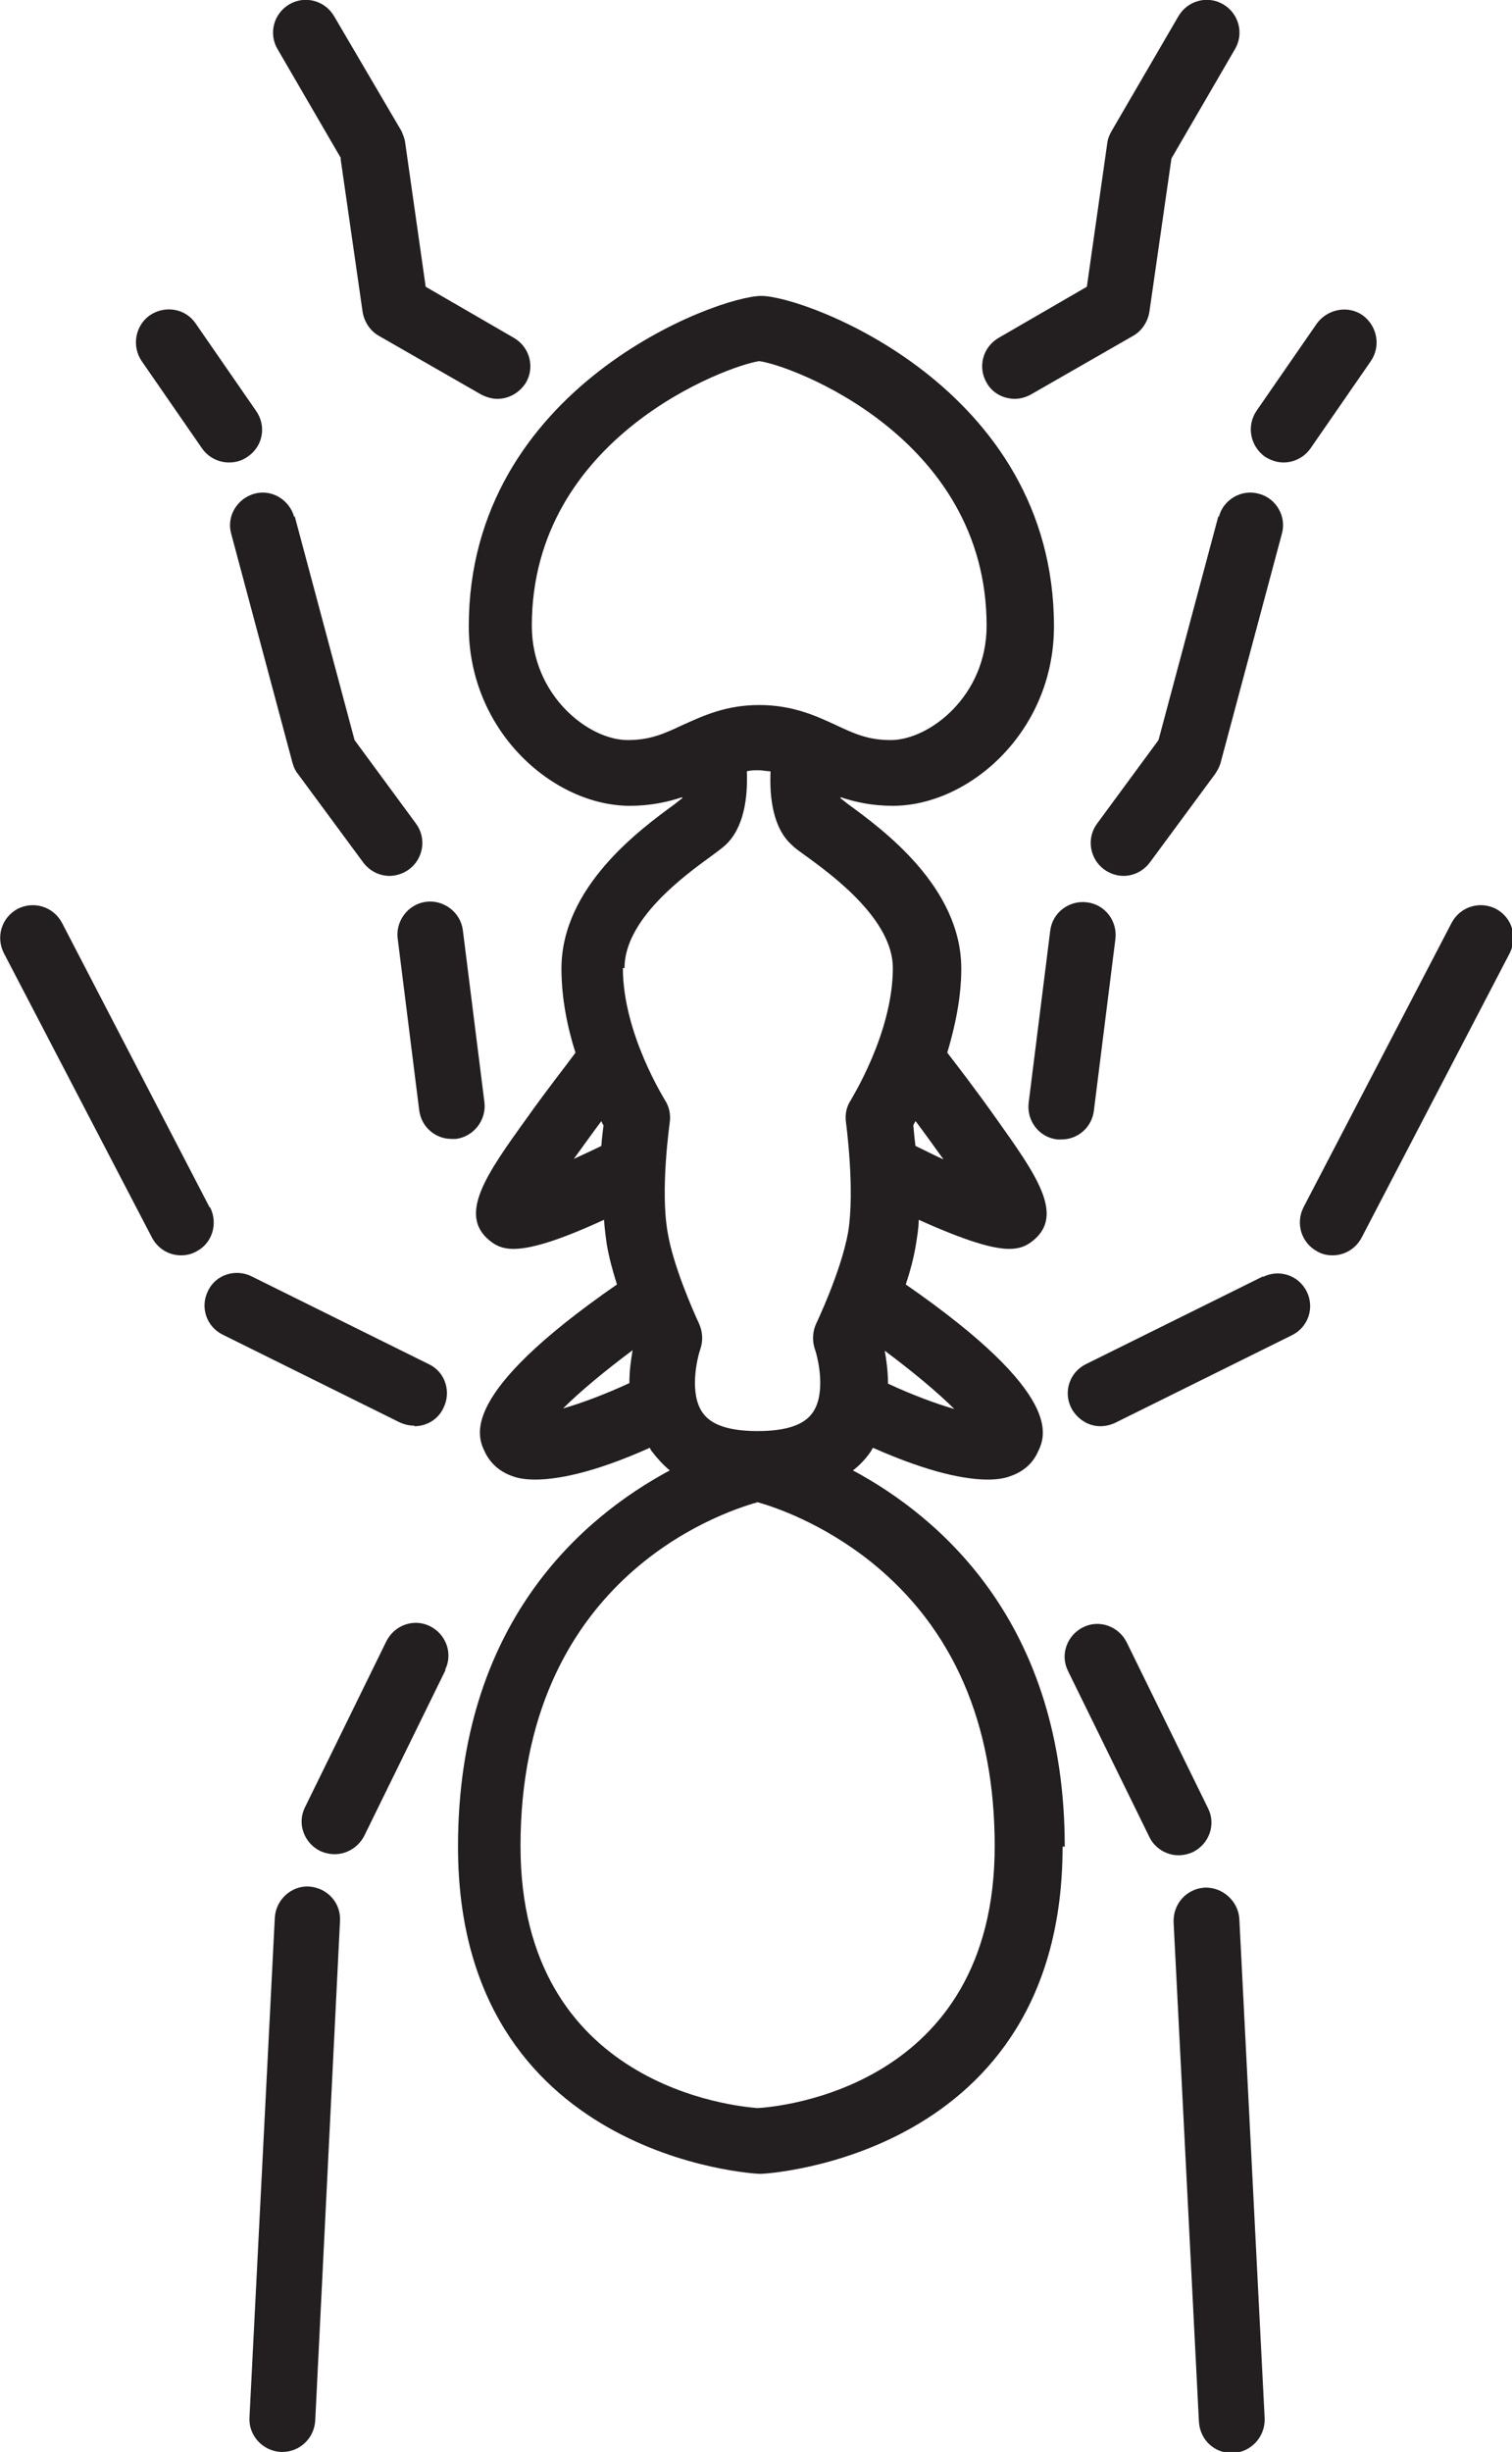
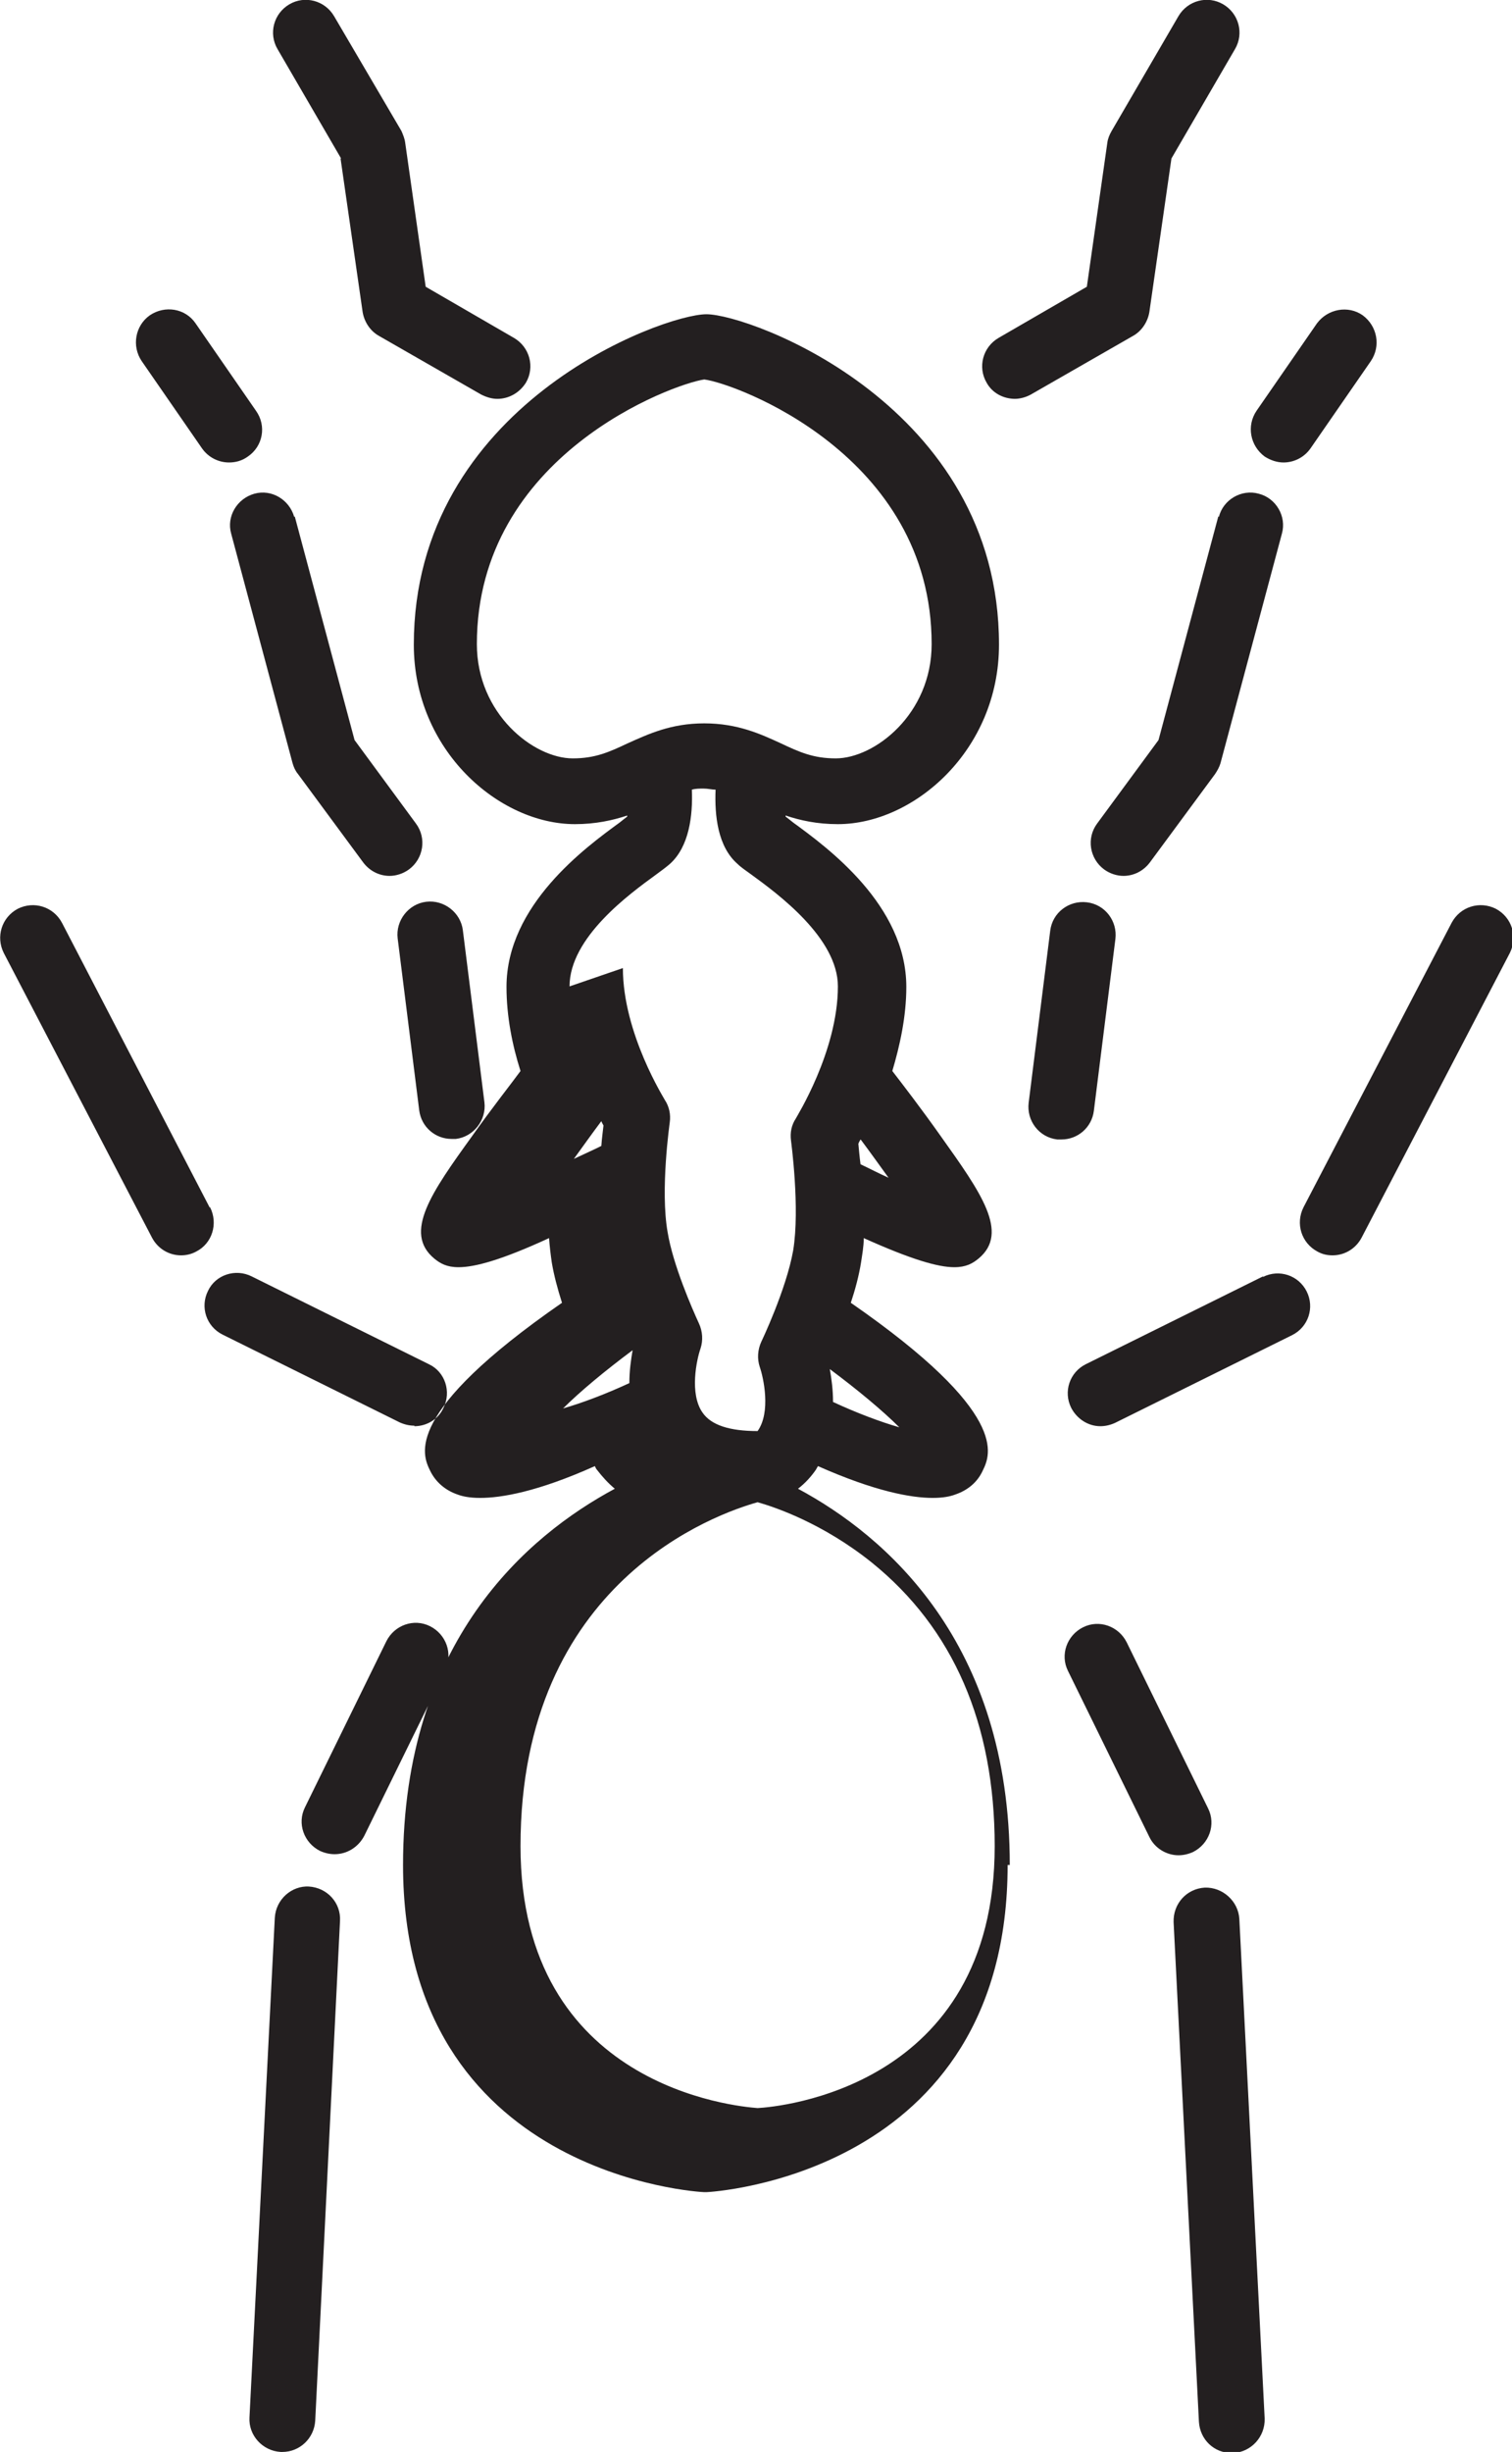
<svg xmlns="http://www.w3.org/2000/svg" id="Layer_2" data-name="Layer 2" viewBox="0 0 28.06 45.49">
  <defs>
    <style> .cls-1 { fill: #231f20; stroke-width: 0px; } </style>
  </defs>
  <g id="Layer_1-2" data-name="Layer 1">
-     <path class="cls-1" d="m18.83,7.4c.1,0,.21-.03.3-.08l1.9-1.09c.16-.09.27-.26.3-.44l.41-2.85,1.18-2.03c.17-.29.07-.66-.22-.83-.29-.17-.66-.07-.83.22l-1.24,2.13c-.04.07-.07.14-.08.22l-.38,2.67-1.64.95c-.29.17-.39.54-.22.83.11.2.32.3.53.3m4.63,1.07c.11.07.23.11.35.11.19,0,.38-.09.5-.26l1.12-1.62c.19-.28.12-.65-.15-.85-.27-.19-.65-.12-.85.15l-1.12,1.62c-.19.28-.12.65.15.85m-.86,1.11l-1.11,4.15-1.14,1.55c-.2.27-.14.65.13.85.11.08.24.12.36.12.19,0,.37-.09.49-.25l1.21-1.64c.04-.06.08-.13.1-.2l1.14-4.26c.09-.32-.11-.66-.43-.74-.32-.09-.66.11-.74.43m-2.32,11.02l.4-3.19c.04-.33-.19-.64-.53-.68-.33-.04-.64.19-.68.53l-.4,3.19c-.04.33.19.64.53.68.03,0,.05,0,.08,0,.3,0,.56-.22.6-.53m7.46-3.75c-.3-.15-.66-.04-.82.26l-2.75,5.28c-.15.3-.04.66.26.82.09.05.18.07.28.07.22,0,.43-.12.54-.33l2.75-5.28c.15-.3.04-.66-.26-.82m-4.32,6.82l-3.29,1.63c-.3.15-.42.51-.27.81.11.21.32.34.54.34.09,0,.18-.02.27-.06l3.29-1.63c.3-.15.42-.51.27-.81-.15-.3-.51-.42-.81-.27m-1.08,11.33c-.34.02-.59.3-.58.64l.47,9.27c.02.33.28.58.61.58,0,0,.02,0,.03,0,.33-.02.59-.3.58-.64l-.47-9.27c-.02-.33-.31-.59-.64-.58m-.22-.66c.3-.15.43-.51.28-.81l-1.51-3.08c-.15-.3-.51-.43-.81-.28-.3.15-.43.51-.28.81l1.51,3.08c.1.21.32.34.54.34.09,0,.18-.02.27-.06m-3.68-.11c0-2.27-.77-4.04-2.28-5.26-.91-.73-1.8-1.03-2.12-1.12-.75.21-4.4,1.47-4.4,6.38,0,4.47,4.01,4.83,4.4,4.86.38-.02,4.4-.37,4.4-4.86m-8.01-8.12c.35-.1.8-.27,1.23-.47,0-.23.03-.43.06-.61-.51.38-.98.77-1.29,1.08m.2-4.63c.17-.08.35-.16.51-.24.01-.15.03-.28.04-.38-.01-.02-.03-.05-.04-.08-.18.24-.35.48-.51.7m.91-3.54c0,1.22.78,2.44.78,2.45.08.12.11.27.09.41,0,.01-.18,1.25-.04,2.04.1.61.46,1.43.58,1.69.07.15.08.32.03.47-.07.2-.21.84.04,1.19.16.23.5.34,1.02.34s.86-.11,1.02-.34c.25-.35.11-.99.04-1.19-.05-.15-.04-.32.03-.47,0,0,.46-.96.59-1.69.13-.79-.04-2.03-.04-2.04-.02-.15.01-.29.09-.41,0-.01.78-1.24.78-2.45,0-.9-1.12-1.72-1.6-2.07-.11-.08-.2-.14-.26-.2-.37-.32-.43-.9-.41-1.38-.07,0-.14-.02-.22-.02s-.15,0-.22.02c.02.48-.05,1.06-.41,1.38-.07.06-.15.12-.26.2-.48.35-1.6,1.16-1.6,2.07m.06-4.23c.42,0,.68-.12,1.02-.28.38-.17.8-.37,1.42-.37s1.05.2,1.42.37c.34.16.6.28,1.02.28.72,0,1.78-.82,1.78-2.12,0-3.51-3.65-4.84-4.22-4.91-.57.08-4.22,1.4-4.22,4.91,0,1.29,1.05,2.12,1.78,2.12m5.34,7.07s-.03.05-.04.08c.01.1.02.23.04.38.17.08.34.17.52.25-.16-.22-.33-.46-.51-.7m.71,5.33c-.31-.31-.78-.7-1.29-1.08.03.17.06.38.06.61.43.2.88.37,1.23.47m2.01,8.12c0,5.78-5.54,6.07-5.59,6.07,0,0-.02,0-.02,0h0s-.01,0-.02,0c-.06,0-5.59-.29-5.59-6.07,0-4.15,2.31-6.11,3.93-6.98-.12-.1-.23-.22-.33-.35-.02-.02-.03-.05-.04-.07-1.07.48-1.74.59-2.13.59-.2,0-.33-.03-.41-.06-.24-.08-.42-.24-.52-.45-.14-.29-.51-1.06,2.45-3.11-.08-.25-.15-.51-.19-.75-.02-.14-.04-.3-.05-.45-.89.41-1.38.54-1.68.54-.22,0-.34-.07-.45-.16-.58-.48-.05-1.23.7-2.27.36-.51.74-.99.9-1.21-.15-.47-.26-1.01-.26-1.56,0-1.52,1.47-2.59,2.1-3.05.05-.04.1-.08.14-.11,0,0,0-.01,0-.02-.27.09-.59.16-.97.16-1.41,0-2.99-1.37-2.99-3.33,0-4.44,4.62-6.13,5.43-6.13s5.43,1.69,5.43,6.13c0,1.96-1.58,3.33-2.99,3.33-.39,0-.7-.07-.97-.16,0,0,0,.02,0,.02.04.03.09.07.14.11.63.46,2.1,1.53,2.1,3.05,0,.55-.12,1.09-.26,1.56.17.22.54.7.9,1.21.74,1.04,1.28,1.79.7,2.27-.11.09-.23.16-.45.16-.3,0-.79-.14-1.68-.54,0,.16-.03.31-.05.45-.04.25-.11.51-.19.75,2.96,2.05,2.59,2.82,2.45,3.11-.1.22-.28.37-.52.45-.08.03-.21.06-.41.06-.4,0-1.07-.12-2.13-.59-.01.02-.03.05-.04.07-.09.13-.2.25-.33.35,1.62.87,3.93,2.84,3.93,6.98M6.32,2.94l.41,2.85c.03.18.14.35.3.44l1.9,1.09c.1.05.2.08.3.08.21,0,.41-.11.53-.3.17-.29.07-.66-.22-.83l-1.64-.95-.38-2.67c-.01-.08-.04-.15-.07-.22L6.2.3c-.17-.29-.54-.39-.83-.22-.29.17-.39.54-.22.83l1.18,2.03Zm-2.57,5.38c.12.17.31.26.5.26.12,0,.24-.03.35-.11.28-.19.35-.57.15-.85l-1.12-1.62c-.19-.28-.57-.34-.85-.15-.27.19-.34.57-.15.85l1.12,1.62Zm1.71,1.27c-.09-.32-.42-.52-.74-.43-.32.09-.52.42-.43.74l1.14,4.26c.02.07.05.14.1.2l1.21,1.64c.12.16.3.25.49.25.12,0,.25-.04.36-.12.27-.2.33-.58.13-.85l-1.14-1.55-1.11-4.15Zm3.53,10.86l-.4-3.19c-.04-.33-.35-.57-.68-.53-.33.04-.57.35-.53.68l.4,3.19c.04.31.3.53.6.53.02,0,.05,0,.08,0,.33-.04.57-.35.53-.68m-5.1,1.95l-2.74-5.28c-.16-.3-.52-.41-.82-.26-.3.16-.41.52-.26.82l2.75,5.28c.11.21.32.33.54.33.09,0,.19-.02.28-.07.3-.15.41-.52.26-.82m3.79,4.06c.22,0,.44-.12.54-.34.15-.3.03-.67-.27-.81l-3.29-1.63c-.3-.15-.67-.03-.81.27-.15.3-.03.66.27.81l3.29,1.63c.09.04.18.06.27.06m-1.95,8.55c-.33-.02-.62.24-.64.58l-.47,9.27c-.02.33.24.62.58.64.01,0,.02,0,.03,0,.32,0,.59-.25.61-.58l.46-9.27c.02-.34-.24-.62-.58-.64m2.54-4.02l-1.51,3.08c-.11.21-.32.34-.55.34-.09,0-.18-.02-.27-.06-.3-.15-.43-.51-.28-.81l1.51-3.08c.15-.3.51-.43.81-.28.3.15.43.51.28.81" />
+     <path class="cls-1" d="m18.83,7.4c.1,0,.21-.03.3-.08l1.9-1.09c.16-.09.27-.26.3-.44l.41-2.85,1.18-2.03c.17-.29.07-.66-.22-.83-.29-.17-.66-.07-.83.22l-1.24,2.13c-.04.07-.07.14-.08.22l-.38,2.67-1.64.95c-.29.17-.39.54-.22.83.11.2.32.3.53.3m4.63,1.07c.11.07.23.11.35.11.19,0,.38-.09.5-.26l1.12-1.62c.19-.28.12-.65-.15-.85-.27-.19-.65-.12-.85.15l-1.12,1.62c-.19.28-.12.65.15.85m-.86,1.11l-1.11,4.15-1.14,1.55c-.2.27-.14.65.13.85.11.08.24.12.36.12.19,0,.37-.09.49-.25l1.21-1.64c.04-.06.08-.13.1-.2l1.14-4.26c.09-.32-.11-.66-.43-.74-.32-.09-.66.11-.74.43m-2.32,11.02l.4-3.19c.04-.33-.19-.64-.53-.68-.33-.04-.64.19-.68.53l-.4,3.19c-.04.33.19.64.53.68.03,0,.05,0,.08,0,.3,0,.56-.22.6-.53m7.46-3.75c-.3-.15-.66-.04-.82.26l-2.75,5.28c-.15.3-.04.66.26.82.09.05.18.07.28.07.22,0,.43-.12.54-.33l2.75-5.28c.15-.3.04-.66-.26-.82m-4.32,6.82l-3.29,1.63c-.3.15-.42.51-.27.81.11.21.32.34.54.34.09,0,.18-.02.27-.06l3.29-1.63c.3-.15.42-.51.27-.81-.15-.3-.51-.42-.81-.27m-1.08,11.33c-.34.02-.59.3-.58.64l.47,9.27c.02.33.28.58.61.58,0,0,.02,0,.03,0,.33-.02.59-.3.58-.64l-.47-9.27c-.02-.33-.31-.59-.64-.58m-.22-.66c.3-.15.43-.51.28-.81l-1.51-3.08c-.15-.3-.51-.43-.81-.28-.3.15-.43.51-.28.81l1.51,3.08c.1.21.32.34.54.34.09,0,.18-.02.27-.06m-3.68-.11c0-2.27-.77-4.04-2.28-5.26-.91-.73-1.8-1.03-2.12-1.12-.75.21-4.4,1.47-4.4,6.38,0,4.47,4.01,4.83,4.4,4.86.38-.02,4.4-.37,4.4-4.86m-8.01-8.12c.35-.1.8-.27,1.23-.47,0-.23.03-.43.06-.61-.51.38-.98.77-1.29,1.08m.2-4.63c.17-.08.35-.16.51-.24.01-.15.03-.28.04-.38-.01-.02-.03-.05-.04-.08-.18.24-.35.48-.51.7m.91-3.54c0,1.22.78,2.44.78,2.45.08.12.11.27.09.41,0,.01-.18,1.25-.04,2.04.1.61.46,1.43.58,1.69.07.15.08.32.03.47-.07.2-.21.84.04,1.19.16.23.5.34,1.02.34c.25-.35.11-.99.04-1.19-.05-.15-.04-.32.03-.47,0,0,.46-.96.59-1.69.13-.79-.04-2.03-.04-2.04-.02-.15.01-.29.09-.41,0-.01.78-1.24.78-2.45,0-.9-1.12-1.72-1.6-2.07-.11-.08-.2-.14-.26-.2-.37-.32-.43-.9-.41-1.38-.07,0-.14-.02-.22-.02s-.15,0-.22.02c.02.48-.05,1.06-.41,1.38-.07.06-.15.12-.26.2-.48.35-1.6,1.16-1.6,2.07m.06-4.23c.42,0,.68-.12,1.02-.28.38-.17.8-.37,1.42-.37s1.05.2,1.42.37c.34.16.6.28,1.02.28.72,0,1.78-.82,1.78-2.12,0-3.51-3.65-4.84-4.22-4.91-.57.08-4.22,1.4-4.22,4.91,0,1.29,1.05,2.12,1.78,2.12m5.34,7.07s-.03.05-.04.08c.01.1.02.23.04.38.17.08.34.17.52.25-.16-.22-.33-.46-.51-.7m.71,5.33c-.31-.31-.78-.7-1.29-1.08.03.17.06.38.06.61.43.2.88.37,1.23.47m2.01,8.12c0,5.78-5.54,6.07-5.59,6.07,0,0-.02,0-.02,0h0s-.01,0-.02,0c-.06,0-5.59-.29-5.59-6.07,0-4.15,2.31-6.11,3.93-6.98-.12-.1-.23-.22-.33-.35-.02-.02-.03-.05-.04-.07-1.07.48-1.74.59-2.13.59-.2,0-.33-.03-.41-.06-.24-.08-.42-.24-.52-.45-.14-.29-.51-1.06,2.45-3.11-.08-.25-.15-.51-.19-.75-.02-.14-.04-.3-.05-.45-.89.41-1.38.54-1.68.54-.22,0-.34-.07-.45-.16-.58-.48-.05-1.23.7-2.27.36-.51.74-.99.9-1.21-.15-.47-.26-1.01-.26-1.56,0-1.52,1.47-2.59,2.1-3.05.05-.04.1-.08.14-.11,0,0,0-.01,0-.02-.27.09-.59.16-.97.16-1.41,0-2.99-1.37-2.99-3.33,0-4.44,4.62-6.13,5.43-6.13s5.43,1.69,5.43,6.13c0,1.96-1.58,3.33-2.99,3.33-.39,0-.7-.07-.97-.16,0,0,0,.02,0,.02.04.03.09.07.14.11.63.46,2.1,1.53,2.1,3.05,0,.55-.12,1.09-.26,1.56.17.22.54.7.9,1.21.74,1.04,1.28,1.79.7,2.27-.11.09-.23.16-.45.16-.3,0-.79-.14-1.68-.54,0,.16-.03.31-.05.45-.04.25-.11.51-.19.75,2.96,2.05,2.59,2.82,2.45,3.11-.1.22-.28.37-.52.45-.08.03-.21.06-.41.06-.4,0-1.07-.12-2.13-.59-.01.02-.03.05-.04.07-.09.13-.2.25-.33.35,1.62.87,3.93,2.84,3.93,6.98M6.32,2.94l.41,2.85c.03.18.14.35.3.44l1.9,1.09c.1.05.2.08.3.08.21,0,.41-.11.53-.3.17-.29.07-.66-.22-.83l-1.64-.95-.38-2.67c-.01-.08-.04-.15-.07-.22L6.2.3c-.17-.29-.54-.39-.83-.22-.29.17-.39.54-.22.83l1.18,2.03Zm-2.57,5.38c.12.17.31.26.5.26.12,0,.24-.03.35-.11.28-.19.35-.57.15-.85l-1.12-1.62c-.19-.28-.57-.34-.85-.15-.27.19-.34.57-.15.85l1.12,1.62Zm1.71,1.27c-.09-.32-.42-.52-.74-.43-.32.09-.52.42-.43.74l1.14,4.26c.02.07.05.14.1.2l1.21,1.64c.12.16.3.25.49.25.12,0,.25-.04.36-.12.27-.2.33-.58.13-.85l-1.14-1.55-1.11-4.15Zm3.53,10.86l-.4-3.19c-.04-.33-.35-.57-.68-.53-.33.04-.57.35-.53.68l.4,3.19c.04.31.3.53.6.53.02,0,.05,0,.08,0,.33-.04.57-.35.53-.68m-5.1,1.95l-2.74-5.28c-.16-.3-.52-.41-.82-.26-.3.16-.41.52-.26.82l2.75,5.28c.11.21.32.33.54.33.09,0,.19-.02.28-.07.3-.15.41-.52.26-.82m3.79,4.06c.22,0,.44-.12.54-.34.15-.3.03-.67-.27-.81l-3.29-1.63c-.3-.15-.67-.03-.81.27-.15.3-.03.66.27.81l3.29,1.63c.09.04.18.06.27.06m-1.95,8.55c-.33-.02-.62.24-.64.58l-.47,9.27c-.02.33.24.62.58.64.01,0,.02,0,.03,0,.32,0,.59-.25.61-.58l.46-9.27c.02-.34-.24-.62-.58-.64m2.54-4.02l-1.51,3.08c-.11.21-.32.34-.55.34-.09,0-.18-.02-.27-.06-.3-.15-.43-.51-.28-.81l1.51-3.08c.15-.3.51-.43.81-.28.3.15.43.51.28.81" />
  </g>
</svg>